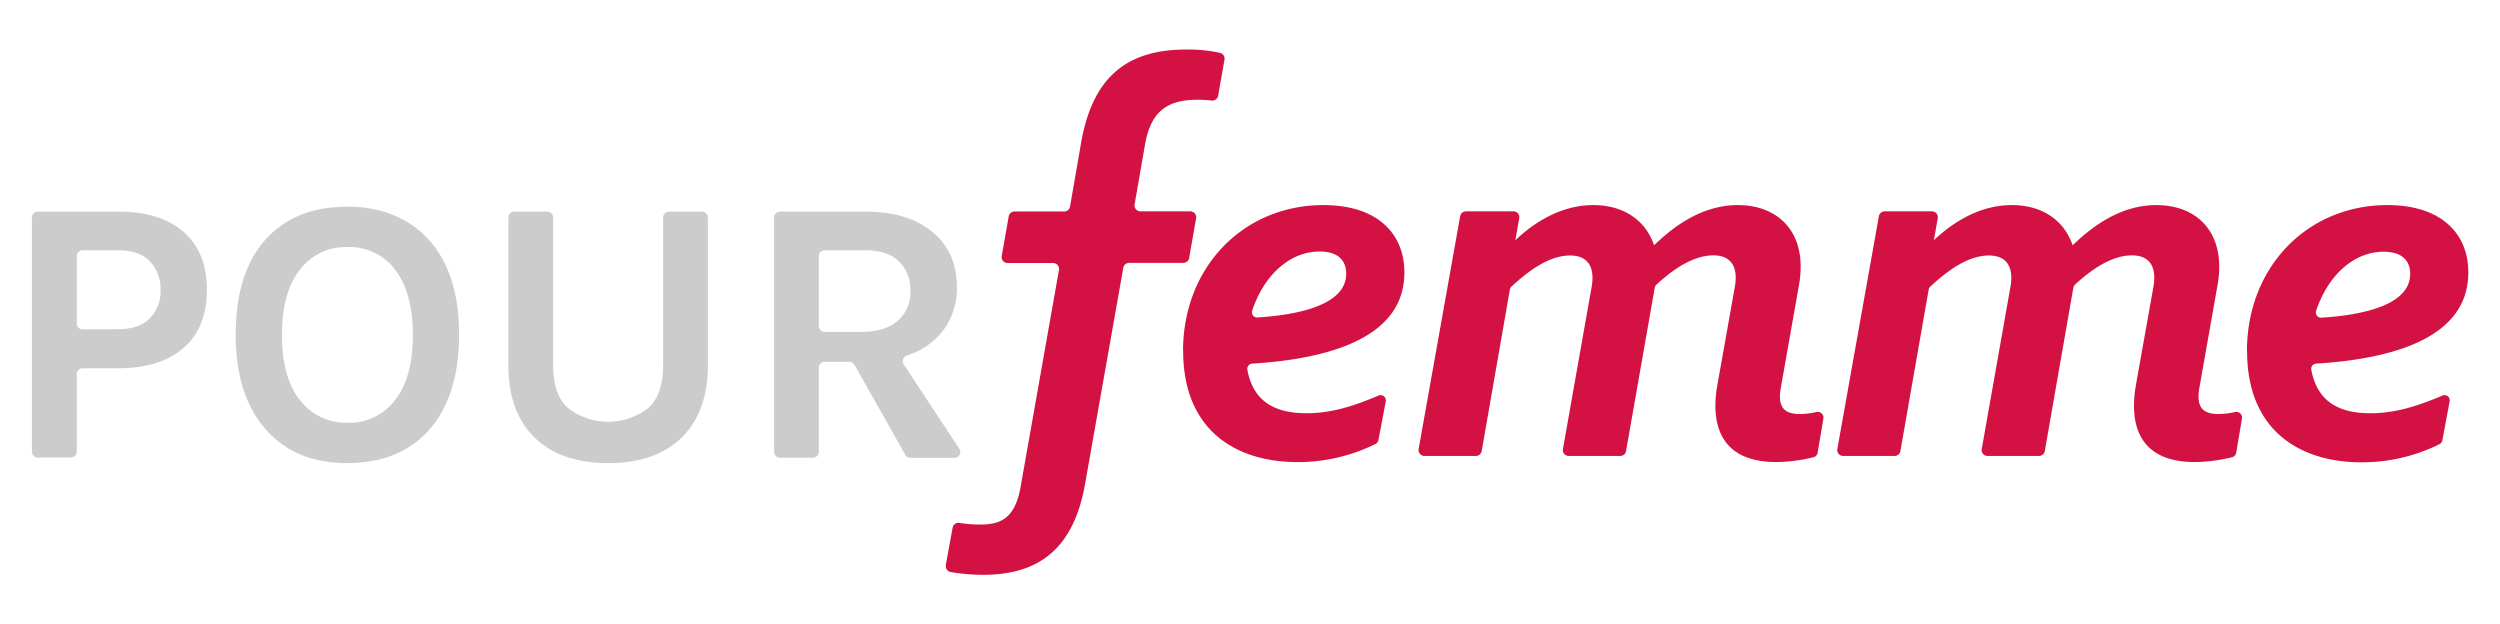
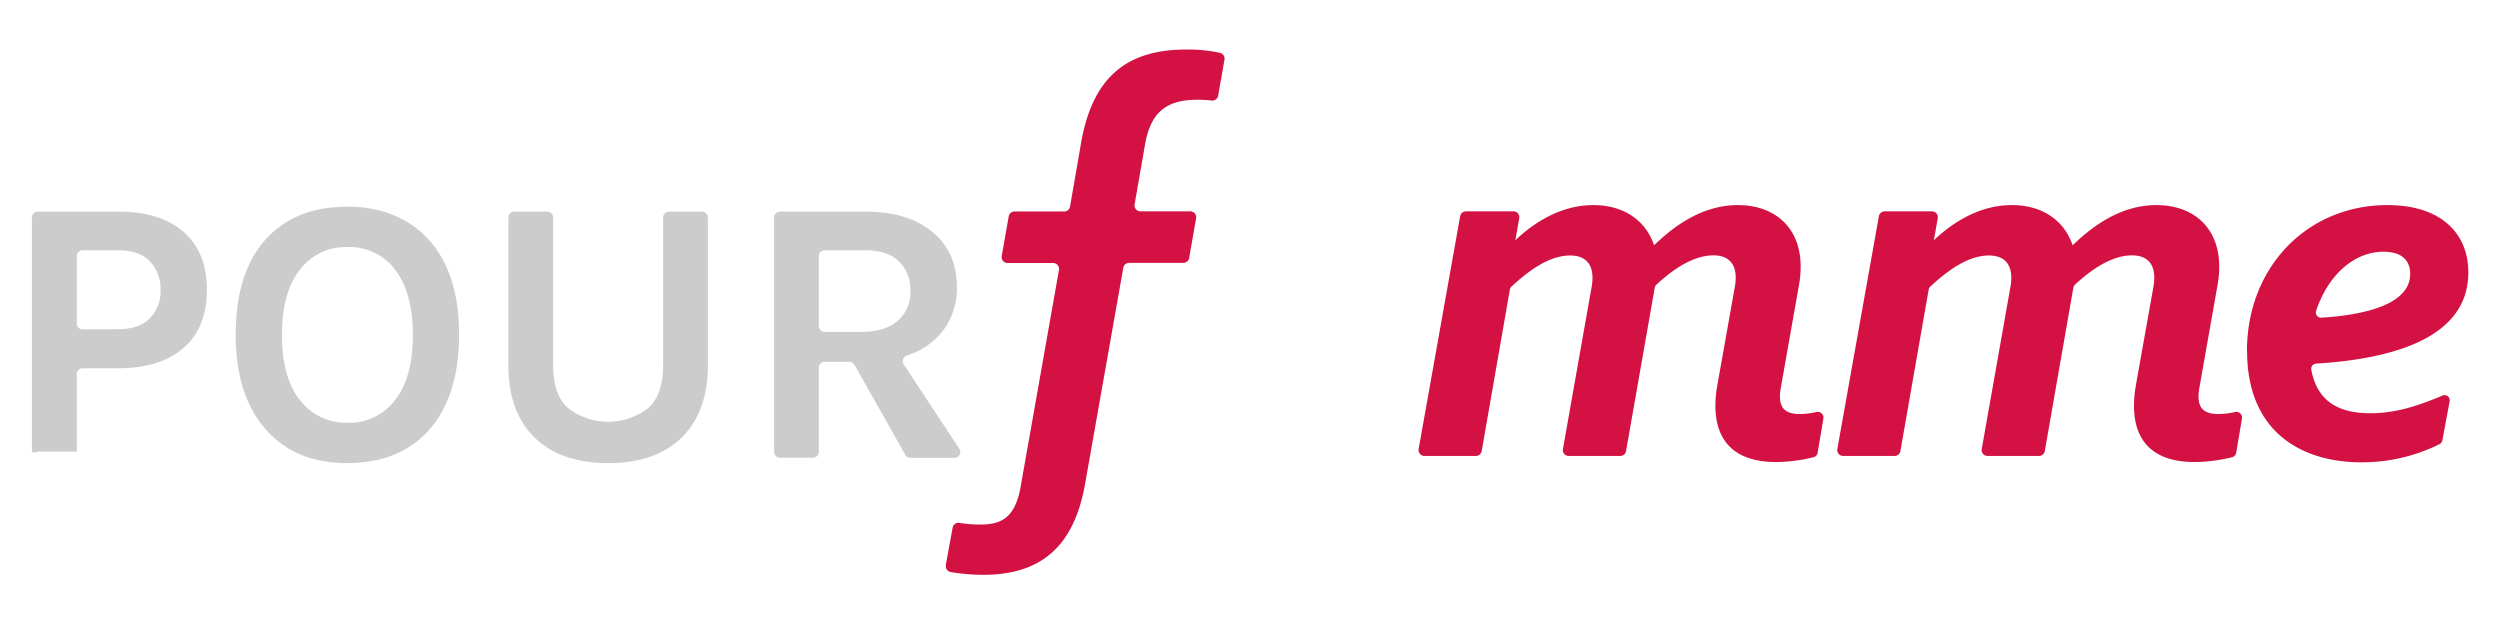
<svg xmlns="http://www.w3.org/2000/svg" id="Livello_1" data-name="Livello 1" viewBox="0 0 548.65 137">
  <defs>
    <style>
      .cls-1 {
        fill: #ccc;
      }

      .cls-2 {
        fill: #d31143;
      }
    </style>
  </defs>
  <title>Loghi portali_colore</title>
  <g>
-     <path class="cls-1" d="M40.28,50.89q5.13,4.45,5.12,12.74T40.28,76.36Q35.16,80.82,26,80.82H18.15a1.3,1.3,0,0,0-1.3,1.29v17a1.3,1.3,0,0,1-1.29,1.3H8.24A1.3,1.3,0,0,1,7,99.16V47.74a1.3,1.3,0,0,1,1.29-1.3H26q9.15,0,14.27,4.45M26,72.24q4.57,0,6.91-2.41a8.58,8.58,0,0,0,2.33-6.2,8.69,8.69,0,0,0-2.33-6.24Q30.58,54.93,26,54.93H18.15a1.3,1.3,0,0,0-1.3,1.3V71a1.3,1.3,0,0,0,1.3,1.29Z" />
+     <path class="cls-1" d="M40.28,50.89q5.13,4.45,5.12,12.74T40.28,76.36Q35.16,80.82,26,80.82H18.15a1.3,1.3,0,0,0-1.3,1.29v17H8.24A1.3,1.3,0,0,1,7,99.16V47.74a1.3,1.3,0,0,1,1.29-1.3H26q9.15,0,14.27,4.45M26,72.24q4.57,0,6.91-2.41a8.58,8.58,0,0,0,2.33-6.2,8.69,8.69,0,0,0-2.33-6.24Q30.58,54.93,26,54.93H18.15a1.3,1.3,0,0,0-1.3,1.3V71a1.3,1.3,0,0,0,1.3,1.29Z" />
    <path class="cls-1" d="M76.28,45.36a26.44,26.44,0,0,1,9.91,1.79,21.11,21.11,0,0,1,7.74,5.28q6.82,7.34,6.82,21T93.93,94.63q-6.5,7-17.73,7T58.55,94.47q-6.82-7.41-6.82-21.06,0-13.81,6.82-21.14Q65,45.35,76.28,45.36M90.6,73.54q0-9.29-3.87-14.32a12.49,12.49,0,0,0-10.45-5,12.58,12.58,0,0,0-10.48,5q-3.93,5-3.92,14.32T65.8,87.77a12.66,12.66,0,0,0,10.48,5,12.58,12.58,0,0,0,10.45-5q3.87-5,3.87-14.23" />
    <path class="cls-1" d="M120.1,46.44a1.29,1.29,0,0,1,1.29,1.29V80.07q0,6.66,3.37,9.57a14.46,14.46,0,0,0,17.4,0q3.38-2.91,3.37-9.57V47.73a1.29,1.29,0,0,1,1.29-1.29h7.24a1.29,1.29,0,0,1,1.29,1.29V80.07q0,10.32-5.74,15.94t-16.15,5.62q-10.4,0-16.15-5.62t-5.74-15.94V47.73a1.29,1.29,0,0,1,1.29-1.29Z" />
    <path class="cls-1" d="M210,63a15.28,15.28,0,0,1-3.25,9.83A16.15,16.15,0,0,1,199.07,78a1.31,1.31,0,0,0-.72,2l12.19,18.49a1.3,1.3,0,0,1-1.08,2h-9.65a1.29,1.29,0,0,1-1.13-.66L187.52,80.06a1.29,1.29,0,0,0-1.13-.66H181a1.3,1.3,0,0,0-1.3,1.3V99.16a1.3,1.3,0,0,1-1.3,1.3h-7.22a1.3,1.3,0,0,1-1.3-1.3V47.74a1.3,1.3,0,0,1,1.3-1.3h18.67q9.57,0,14.9,4.58Q210,55.43,210,63M188.9,72.83q5.41,0,8.16-2.46a8.29,8.29,0,0,0,2.74-6.49,8.7,8.7,0,0,0-2.49-6.49q-2.51-2.46-7.5-2.46H181a1.3,1.3,0,0,0-1.3,1.3v15.3a1.3,1.3,0,0,0,1.3,1.3Z" />
    <path class="cls-2" d="M207.56,124l1.51-8.24a1.29,1.29,0,0,1,1.48-1,29.14,29.14,0,0,0,4.48.36c4.47,0,7.7-1.24,8.94-8.2l8.43-47.67a1.3,1.3,0,0,0-1.28-1.53h-10a1.31,1.31,0,0,1-1.28-1.53l1.53-8.7a1.31,1.31,0,0,1,1.29-1.08h10.89a1.3,1.3,0,0,0,1.28-1.08l2.42-13.95c2.61-15,10.56-20.51,23.11-20.51a32.66,32.66,0,0,1,7.44.74,1.29,1.29,0,0,1,.92,1.49L267.33,21a1.3,1.3,0,0,1-1.46,1.06,25.65,25.65,0,0,0-3-.17c-6.09,0-10.19,2-11.56,9.69L249,44.85a1.3,1.3,0,0,0,1.28,1.53h10.94a1.3,1.3,0,0,1,1.28,1.53l-1.53,8.7a1.3,1.3,0,0,1-1.28,1.08H247.81a1.3,1.3,0,0,0-1.29,1.07l-8.38,47.39c-2.48,14.16-10.06,20-22.36,20a43.59,43.59,0,0,1-7.19-.62,1.3,1.3,0,0,1-1-1.52" />
-     <path class="cls-2" d="M259.63,77.07c0-18.51,13.29-32.06,30.81-32.06,11.93,0,17.77,6.34,17.77,14.79,0,14.08-15.89,18.91-33.41,20a1.15,1.15,0,0,0-1.06,1.33c1.33,7.11,6.15,9.56,13,9.56,5.73,0,10.78-1.76,15.83-3.89a1.14,1.14,0,0,1,1.55,1.26l-1.61,8.53a1.2,1.2,0,0,1-.6.82,38.38,38.38,0,0,1-17.15,4c-13.55,0-25.1-7-25.1-24.36m35.78-17c0-2.49-1.37-4.85-5.84-4.85-6.75,0-12.3,5.45-14.81,13a1.14,1.14,0,0,0,1.16,1.47c10.4-.66,19.49-3.22,19.49-9.6" />
    <path class="cls-2" d="M321.72,46.38h10.43a1.28,1.28,0,0,1,1.26,1.51l-.85,4.83c4.23-4,10.07-7.71,17.15-7.71,6.46,0,11.43,3.23,13.29,8.83,4.47-4.35,10.69-8.83,18.39-8.83,9.07,0,15.41,6.22,13.42,17.52l-4,22.62c-.75,4.35.87,5.71,4.22,5.71a16.23,16.23,0,0,0,3.59-.44,1.27,1.27,0,0,1,1.54,1.45l-1.26,7.48a1.24,1.24,0,0,1-.94,1,35.31,35.31,0,0,1-8.15,1.05c-12.42,0-14.41-8.45-12.92-16.9l3.85-21.62c.75-4.35-.87-6.84-4.72-6.84-4.35,0-8.81,3-12.48,6.41a1.32,1.32,0,0,0-.4.74L356.85,99a1.28,1.28,0,0,1-1.26,1.06H344.28A1.28,1.28,0,0,1,343,98.55l6.31-35.64c.75-4.35-.86-6.84-4.72-6.84-4.59,0-9.06,3.29-12.85,6.79a1.28,1.28,0,0,0-.39.73L325.17,99a1.29,1.29,0,0,1-1.27,1.06H312.6a1.29,1.29,0,0,1-1.27-1.51l9.12-51.11a1.29,1.29,0,0,1,1.27-1.06" />
    <path class="cls-2" d="M413.61,46.38H424a1.28,1.28,0,0,1,1.26,1.51l-.85,4.83c4.23-4,10.07-7.71,17.15-7.71,6.46,0,11.43,3.23,13.3,8.83,4.47-4.35,10.68-8.83,18.39-8.83,9.06,0,15.4,6.22,13.42,17.52l-4,22.62c-.75,4.35.87,5.71,4.22,5.71a16.23,16.23,0,0,0,3.59-.44,1.26,1.26,0,0,1,1.54,1.45l-1.26,7.48a1.24,1.24,0,0,1-.94,1,35.31,35.31,0,0,1-8.15,1.05c-12.42,0-14.41-8.45-12.92-16.9l3.85-21.62c.75-4.35-.87-6.84-4.72-6.84-4.34,0-8.81,3-12.48,6.41a1.37,1.37,0,0,0-.39.74L448.75,99a1.29,1.29,0,0,1-1.27,1.06H436.17a1.28,1.28,0,0,1-1.26-1.51l6.31-35.64c.75-4.35-.86-6.84-4.72-6.84-4.59,0-9.06,3.29-12.84,6.79a1.29,1.29,0,0,0-.4.73L417.06,99a1.29,1.29,0,0,1-1.26,1.06H404.49a1.29,1.29,0,0,1-1.27-1.51l9.12-51.11a1.3,1.3,0,0,1,1.27-1.06" />
    <path class="cls-2" d="M493.12,77.07c0-18.51,13.3-32.06,30.82-32.06,11.92,0,17.76,6.34,17.76,14.79,0,14.08-15.88,18.91-33.41,20a1.15,1.15,0,0,0-1.06,1.33c1.34,7.11,6.16,9.56,13,9.56,5.73,0,10.77-1.76,15.83-3.89a1.13,1.13,0,0,1,1.54,1.26L536,96.64a1.17,1.17,0,0,1-.6.82,38.31,38.31,0,0,1-17.15,4c-13.54,0-25.1-7-25.1-24.36m35.79-17c0-2.49-1.37-4.85-5.84-4.85-6.75,0-12.3,5.45-14.82,13a1.14,1.14,0,0,0,1.17,1.47c10.39-.66,19.49-3.22,19.49-9.6" />
  </g>
</svg>